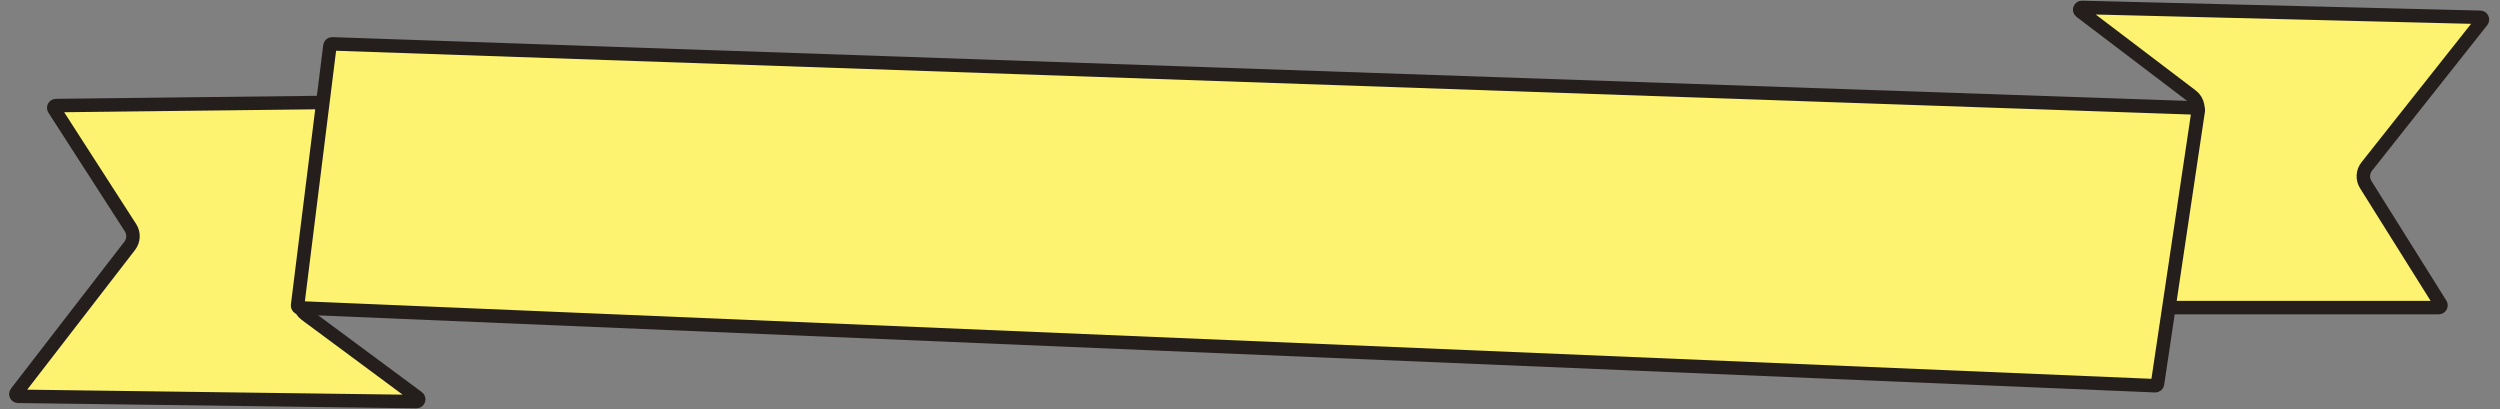
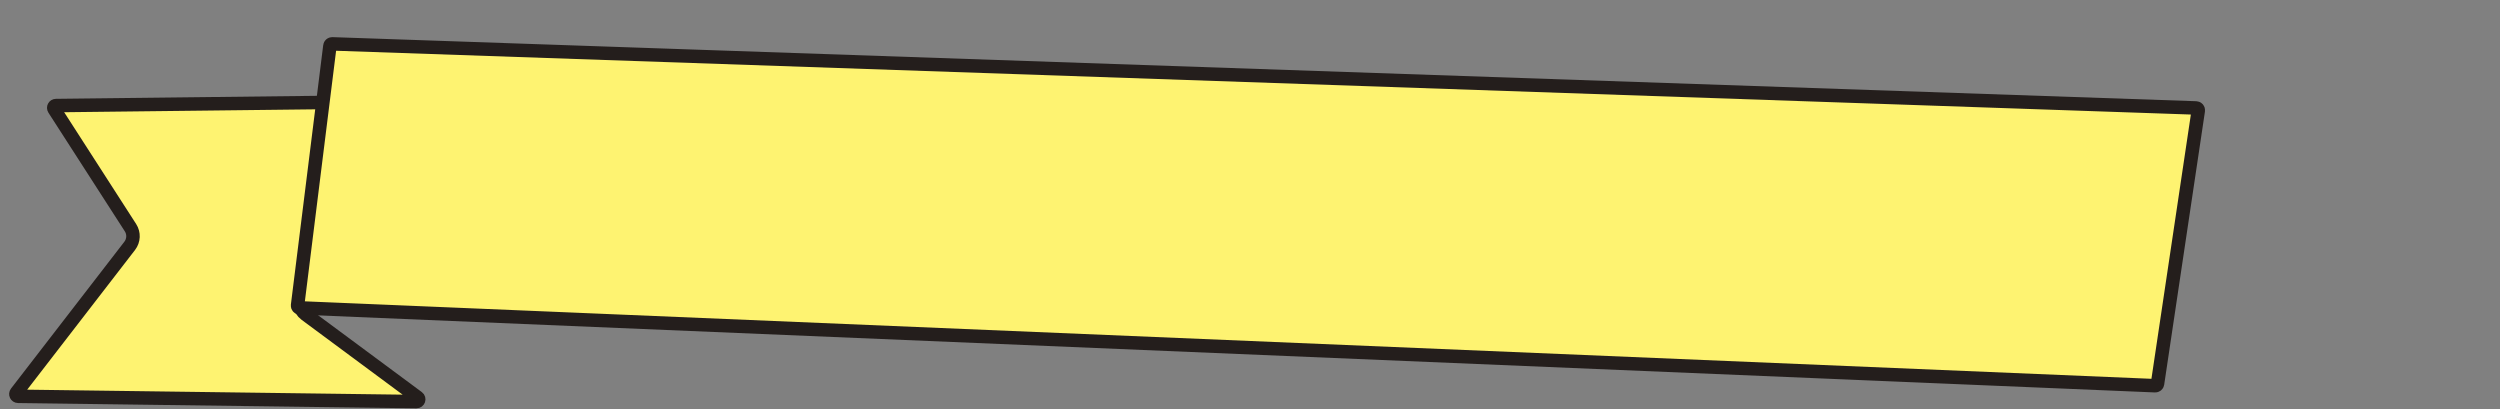
<svg xmlns="http://www.w3.org/2000/svg" width="556" height="91" viewBox="0 0 556 91" fill="none">
  <rect x="0" y="0" width="556" height="91" fill="#808080" stroke="none" />
-   <path d="M462.718 2.551C462.332 2.258 462.548 1.641 463.034 1.653L551.61 3.85C552.022 3.861 552.245 4.337 551.989 4.66L526.364 37.027C525.444 38.189 525.355 39.804 526.141 41.058L542.797 67.64C543.006 67.973 542.766 68.406 542.373 68.406L461.251 68.406C460.854 68.406 460.616 67.963 460.835 67.631L488.236 26.031C489.249 24.492 488.898 22.433 487.432 21.32L462.718 2.551Z" fill="#FEF371" stroke="#241E1C" stroke-width="3" />
  <path d="M92.925 88.409C93.315 88.698 93.106 89.317 92.621 89.311L4.023 88.137C3.611 88.131 3.382 87.657 3.634 87.331L28.849 54.671C29.754 53.498 29.823 51.883 29.021 50.638L12.031 24.25C11.819 23.92 12.053 23.484 12.446 23.48L93.562 22.543C93.96 22.538 94.203 22.978 93.988 23.312L67.113 65.226C66.119 66.776 66.496 68.832 67.976 69.928L92.925 88.409Z" fill="#FEF371" stroke="#241E1C" stroke-width="3" />
  <path d="M73.372 10.198C73.404 9.94 73.628 9.749 73.887 9.758L488.422 24.011C488.719 24.021 488.941 24.287 488.897 24.582L479.83 85.352C479.793 85.606 479.569 85.791 479.313 85.78L66.654 68.47C66.363 68.458 66.144 68.2 66.181 67.91L73.372 10.198Z" fill="#FEF371" stroke="#241E1C" stroke-width="3" />
</svg>